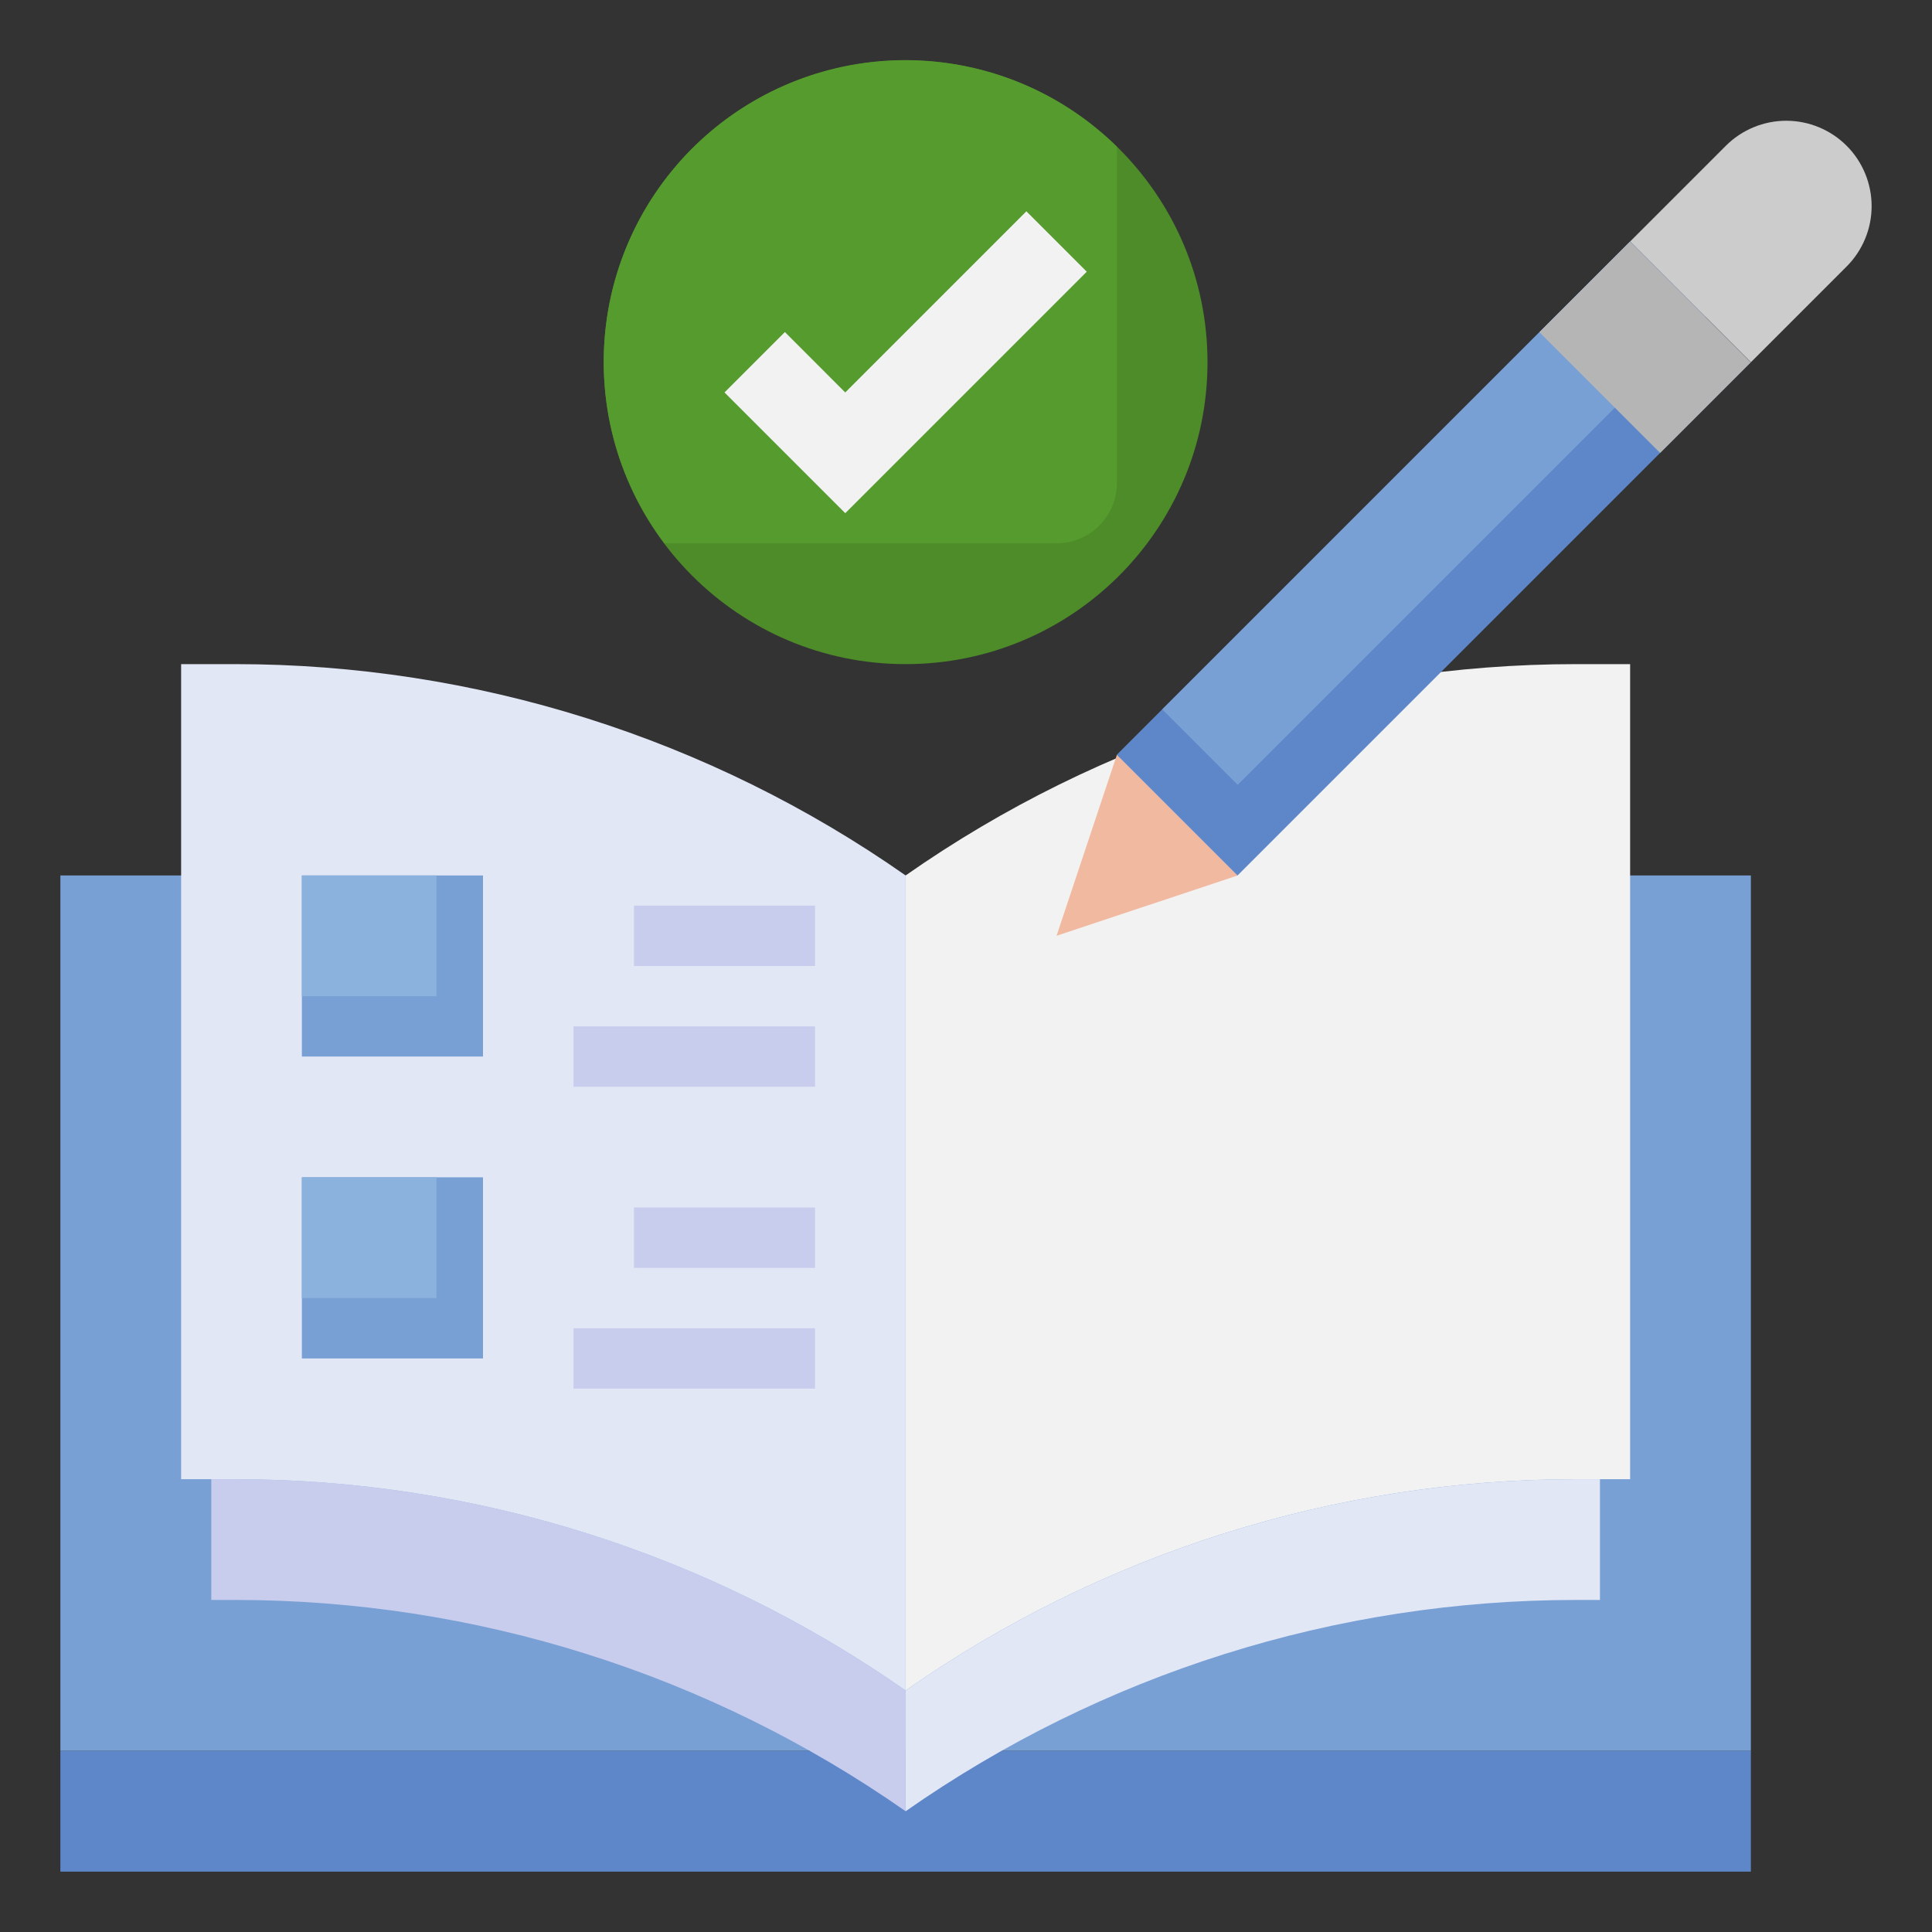
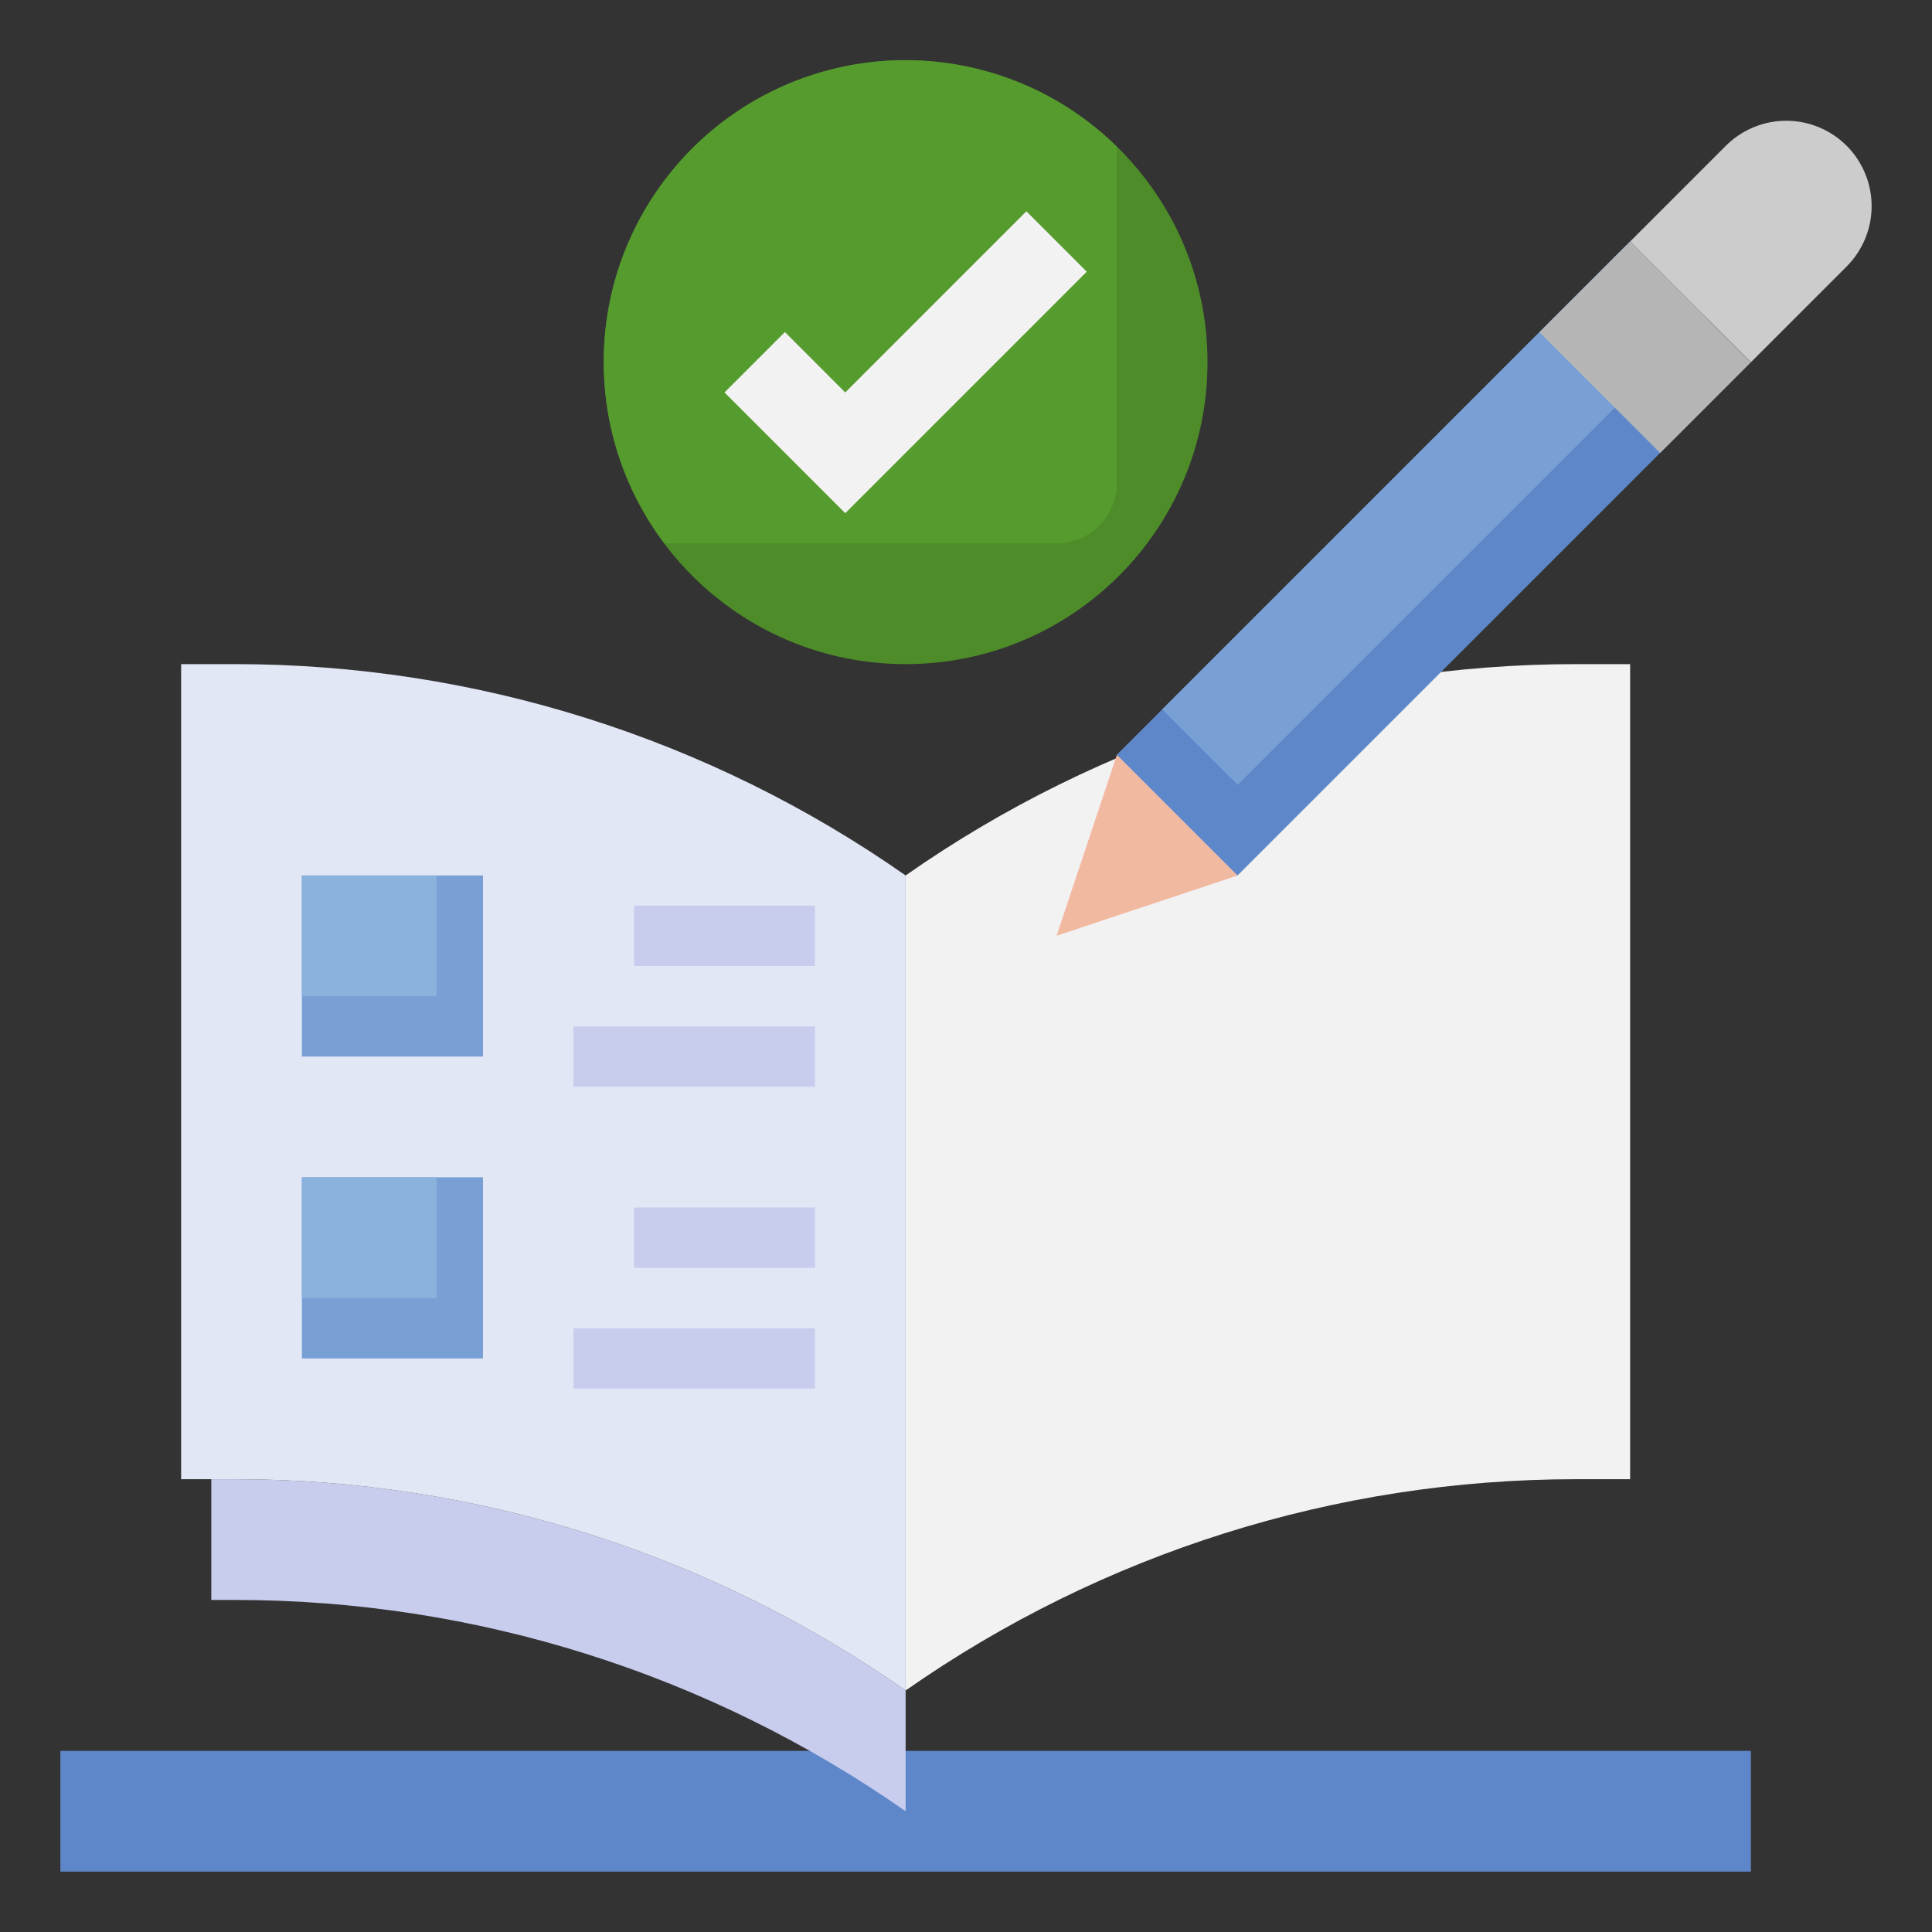
<svg xmlns="http://www.w3.org/2000/svg" width="60" height="60" viewBox="0 0 60 60" fill="none">
  <rect x="0" y="0" width="60" height="60" fill="#333333" stroke="none" />
  <path d="M28.125 20.625C33.303 20.625 37.5 16.428 37.5 11.25C37.5 6.072 33.303 1.875 28.125 1.875C22.947 1.875 18.75 6.072 18.75 11.25C18.75 16.428 22.947 20.625 28.125 20.625Z" fill="#4D8C28" />
  <path d="M34.688 4.56C33.002 2.9 30.752 1.94 28.387 1.871C26.023 1.803 23.72 2.631 21.942 4.19C20.163 5.749 19.04 7.924 18.798 10.277C18.556 12.63 19.214 14.987 20.638 16.875H32.813C33.31 16.875 33.787 16.677 34.139 16.326C34.49 15.974 34.688 15.497 34.688 15V4.56Z" fill="#559B2D" />
-   <path d="M39.375 27.188H54.375V54.375H1.875V27.188H5.625" fill="#78A0D4" />
  <path d="M28.125 52.5C34.227 48.229 41.495 45.938 48.944 45.938H50.625V20.625H48.944C41.495 20.625 34.227 22.916 28.125 27.188V52.5Z" fill="#F2F2F2" />
  <path d="M34.688 23.438L32.812 29.062L38.438 27.188" fill="#F2B9A1" />
  <path d="M34.683 23.44L50.618 7.504L54.367 11.254L38.432 27.189L34.683 23.44Z" fill="#5E87CA" />
  <path d="M36.094 22.031L38.438 24.375L52.969 9.844L50.625 7.5L36.094 22.031Z" fill="#78A0D4" />
  <path d="M54.375 11.25L57.349 8.276C57.595 8.03 57.79 7.738 57.923 7.416C58.057 7.094 58.125 6.749 58.125 6.401C58.125 6.053 58.056 5.708 57.923 5.387C57.79 5.065 57.595 4.773 57.349 4.527C57.102 4.28 56.81 4.085 56.488 3.952C56.167 3.819 55.822 3.75 55.474 3.75C55.126 3.75 54.781 3.818 54.459 3.952C54.137 4.085 53.845 4.28 53.599 4.526L50.625 7.5L54.375 11.25Z" fill="#CCCCCC" />
  <path d="M47.807 10.317L50.62 7.505L54.37 11.255L51.557 14.067L47.807 10.317Z" fill="#B5B5B5" />
  <path d="M1.875 54.375H54.375V58.125H1.875V54.375Z" fill="#5E87CA" />
  <path d="M28.125 56.25C22.023 51.979 14.755 49.688 7.306 49.688H6.562V45.938H7.306C14.755 45.938 22.023 48.229 28.125 52.5V56.25Z" fill="#C8CDED" />
-   <path d="M28.125 56.25C34.227 51.979 41.495 49.688 48.944 49.688H49.688V45.938H48.944C41.495 45.938 34.227 48.229 28.125 52.5V56.25Z" fill="#E2E7F6" />
  <path d="M28.125 52.5C22.023 48.229 14.755 45.938 7.306 45.938H5.625V20.625H7.306C14.755 20.625 22.023 22.916 28.125 27.188V52.5Z" fill="#E2E7F6" />
  <path d="M9.375 27.188H15V32.812H9.375V27.188Z" fill="#78A0D4" />
  <path d="M9.375 36.562H15V42.188H9.375V36.562Z" fill="#78A0D4" />
  <path d="M17.812 31.875H25.312V33.75H17.812V31.875Z" fill="#C8CDED" />
  <path d="M17.812 41.25H25.312V43.125H17.812V41.25Z" fill="#C8CDED" />
  <path d="M19.688 37.5H25.312V39.375H19.688V37.5Z" fill="#C8CDED" />
  <path d="M19.688 28.125H25.312V30H19.688V28.125Z" fill="#C8CDED" />
  <path d="M22.5 12.188L26.25 15.938L33.75 8.438L31.875 6.562L26.25 12.188L24.375 10.312L22.5 12.188Z" fill="#F2F2F2" />
  <path d="M9.375 27.188H13.557V30.938H9.375V27.188Z" fill="#8AB2DD" />
  <path d="M9.375 36.562H13.557V40.312H9.375V36.562Z" fill="#8AB2DD" />
</svg>